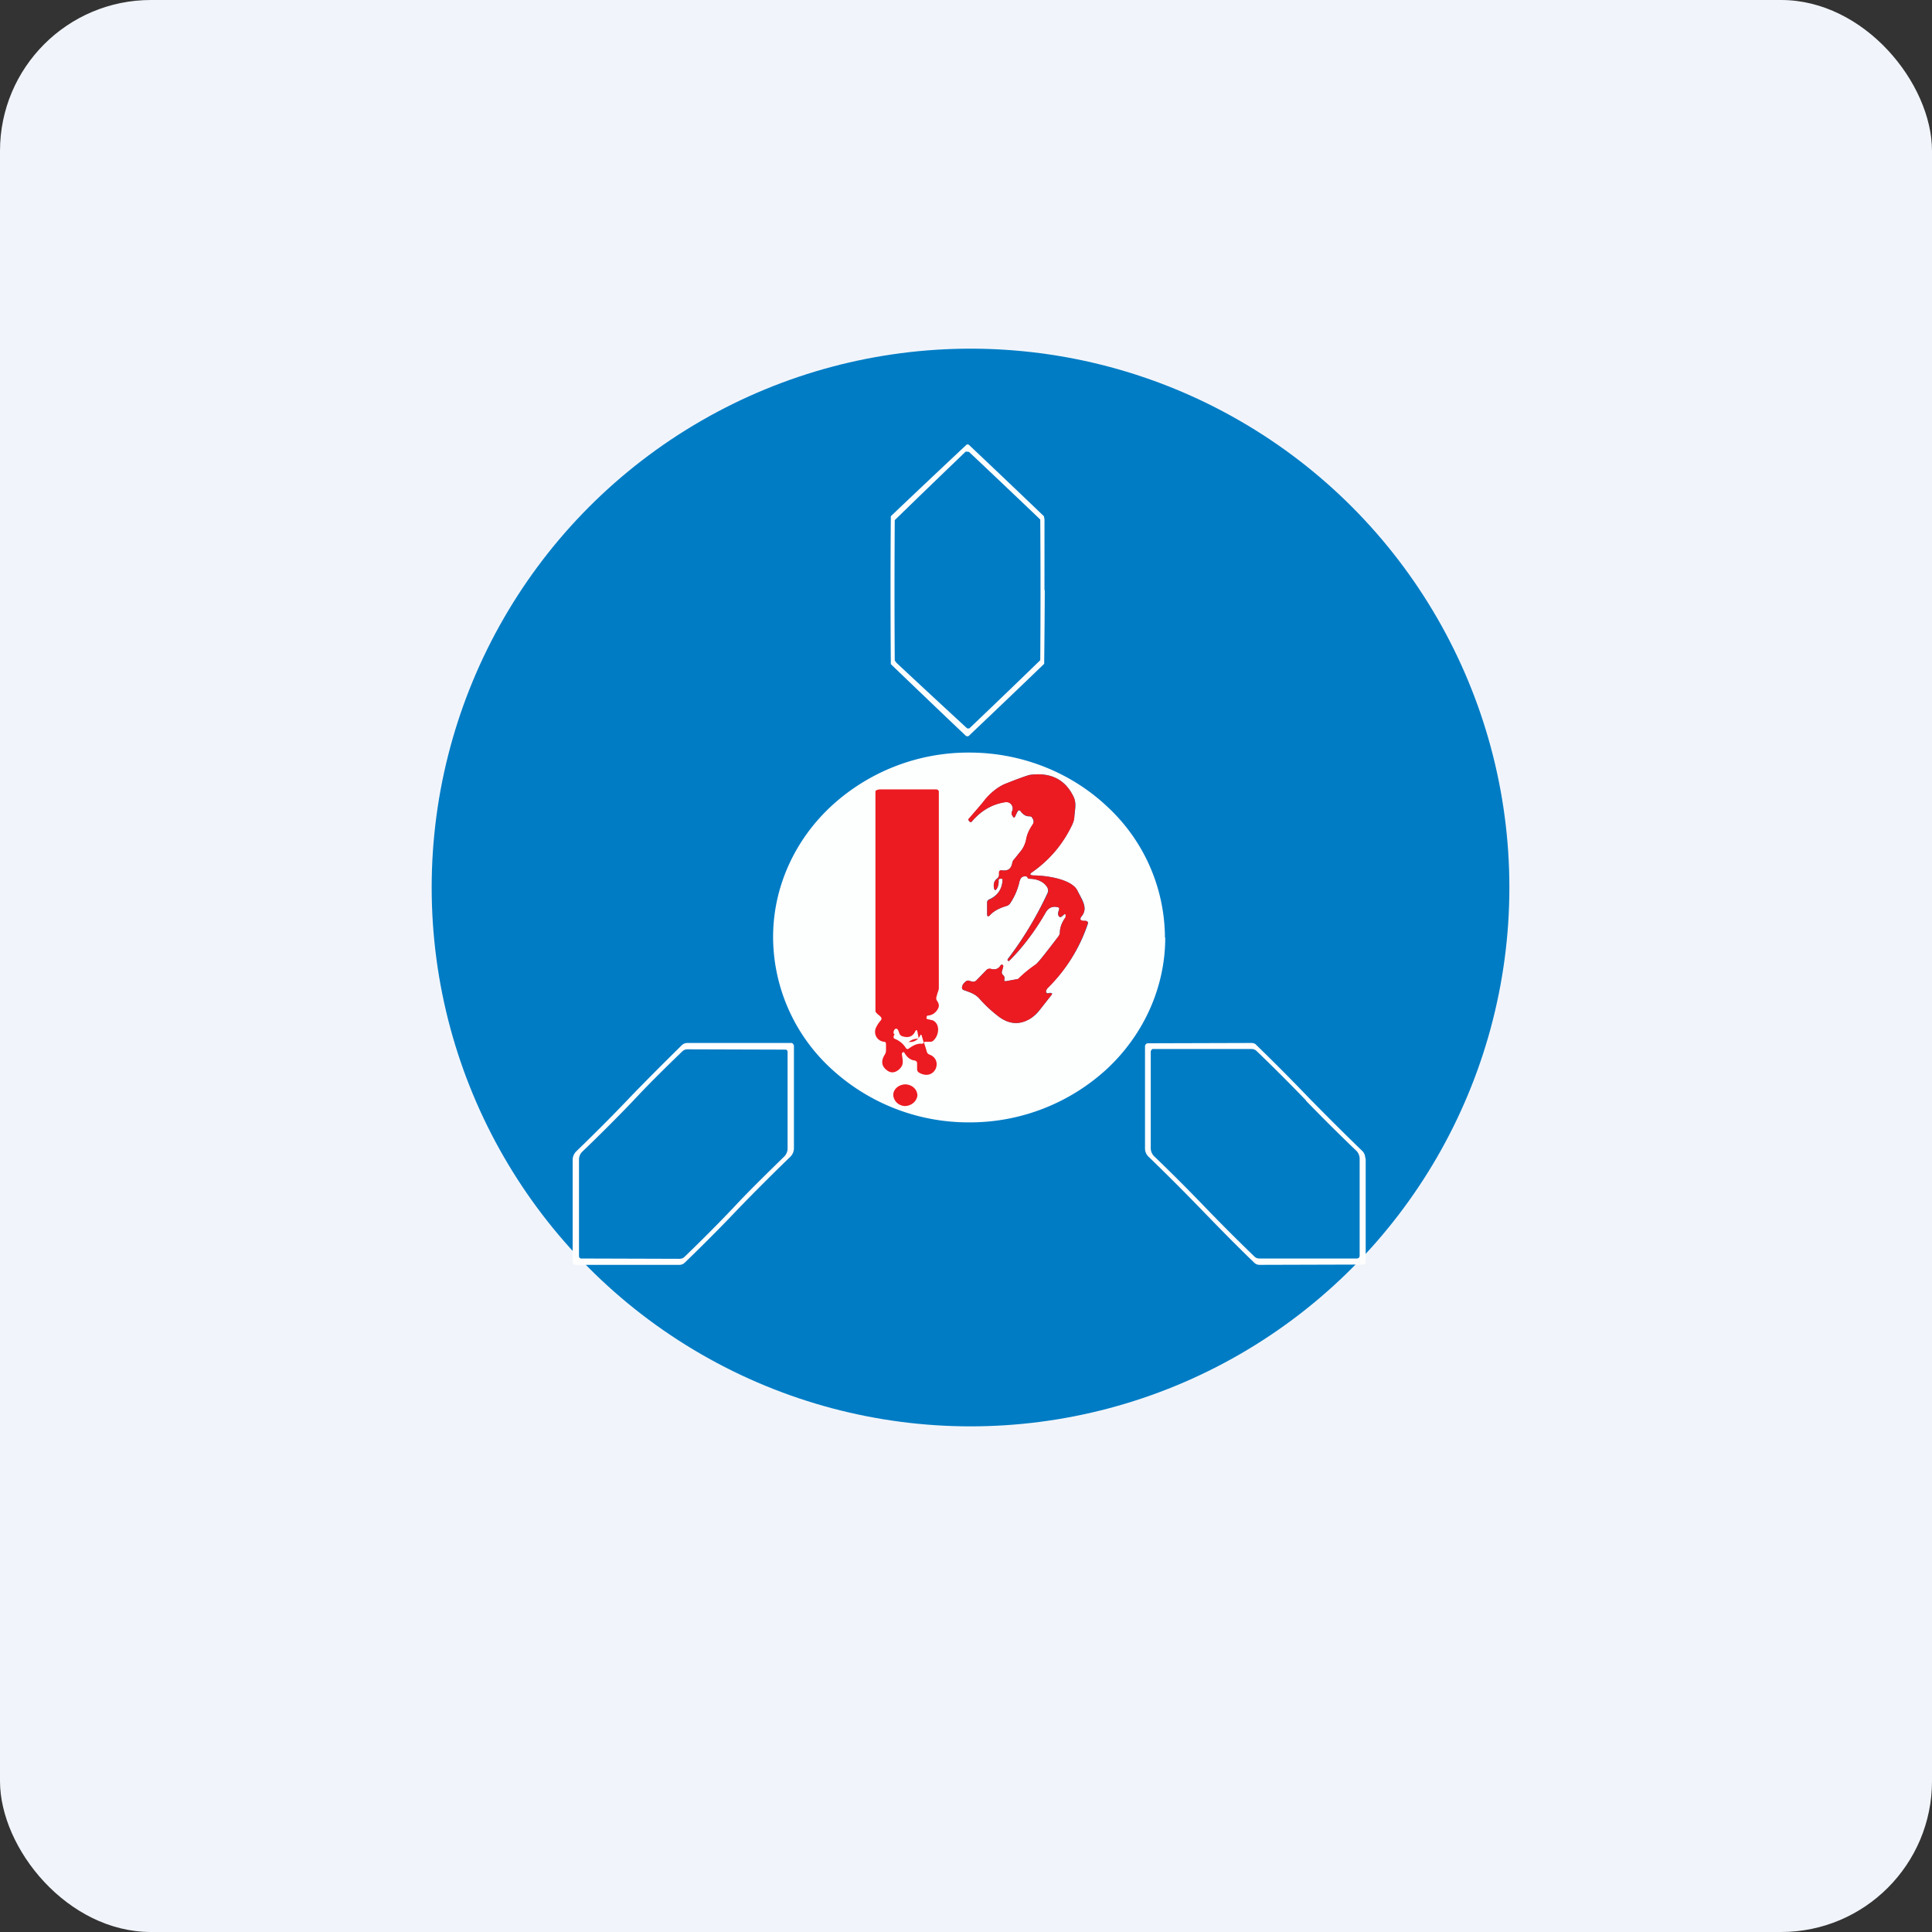
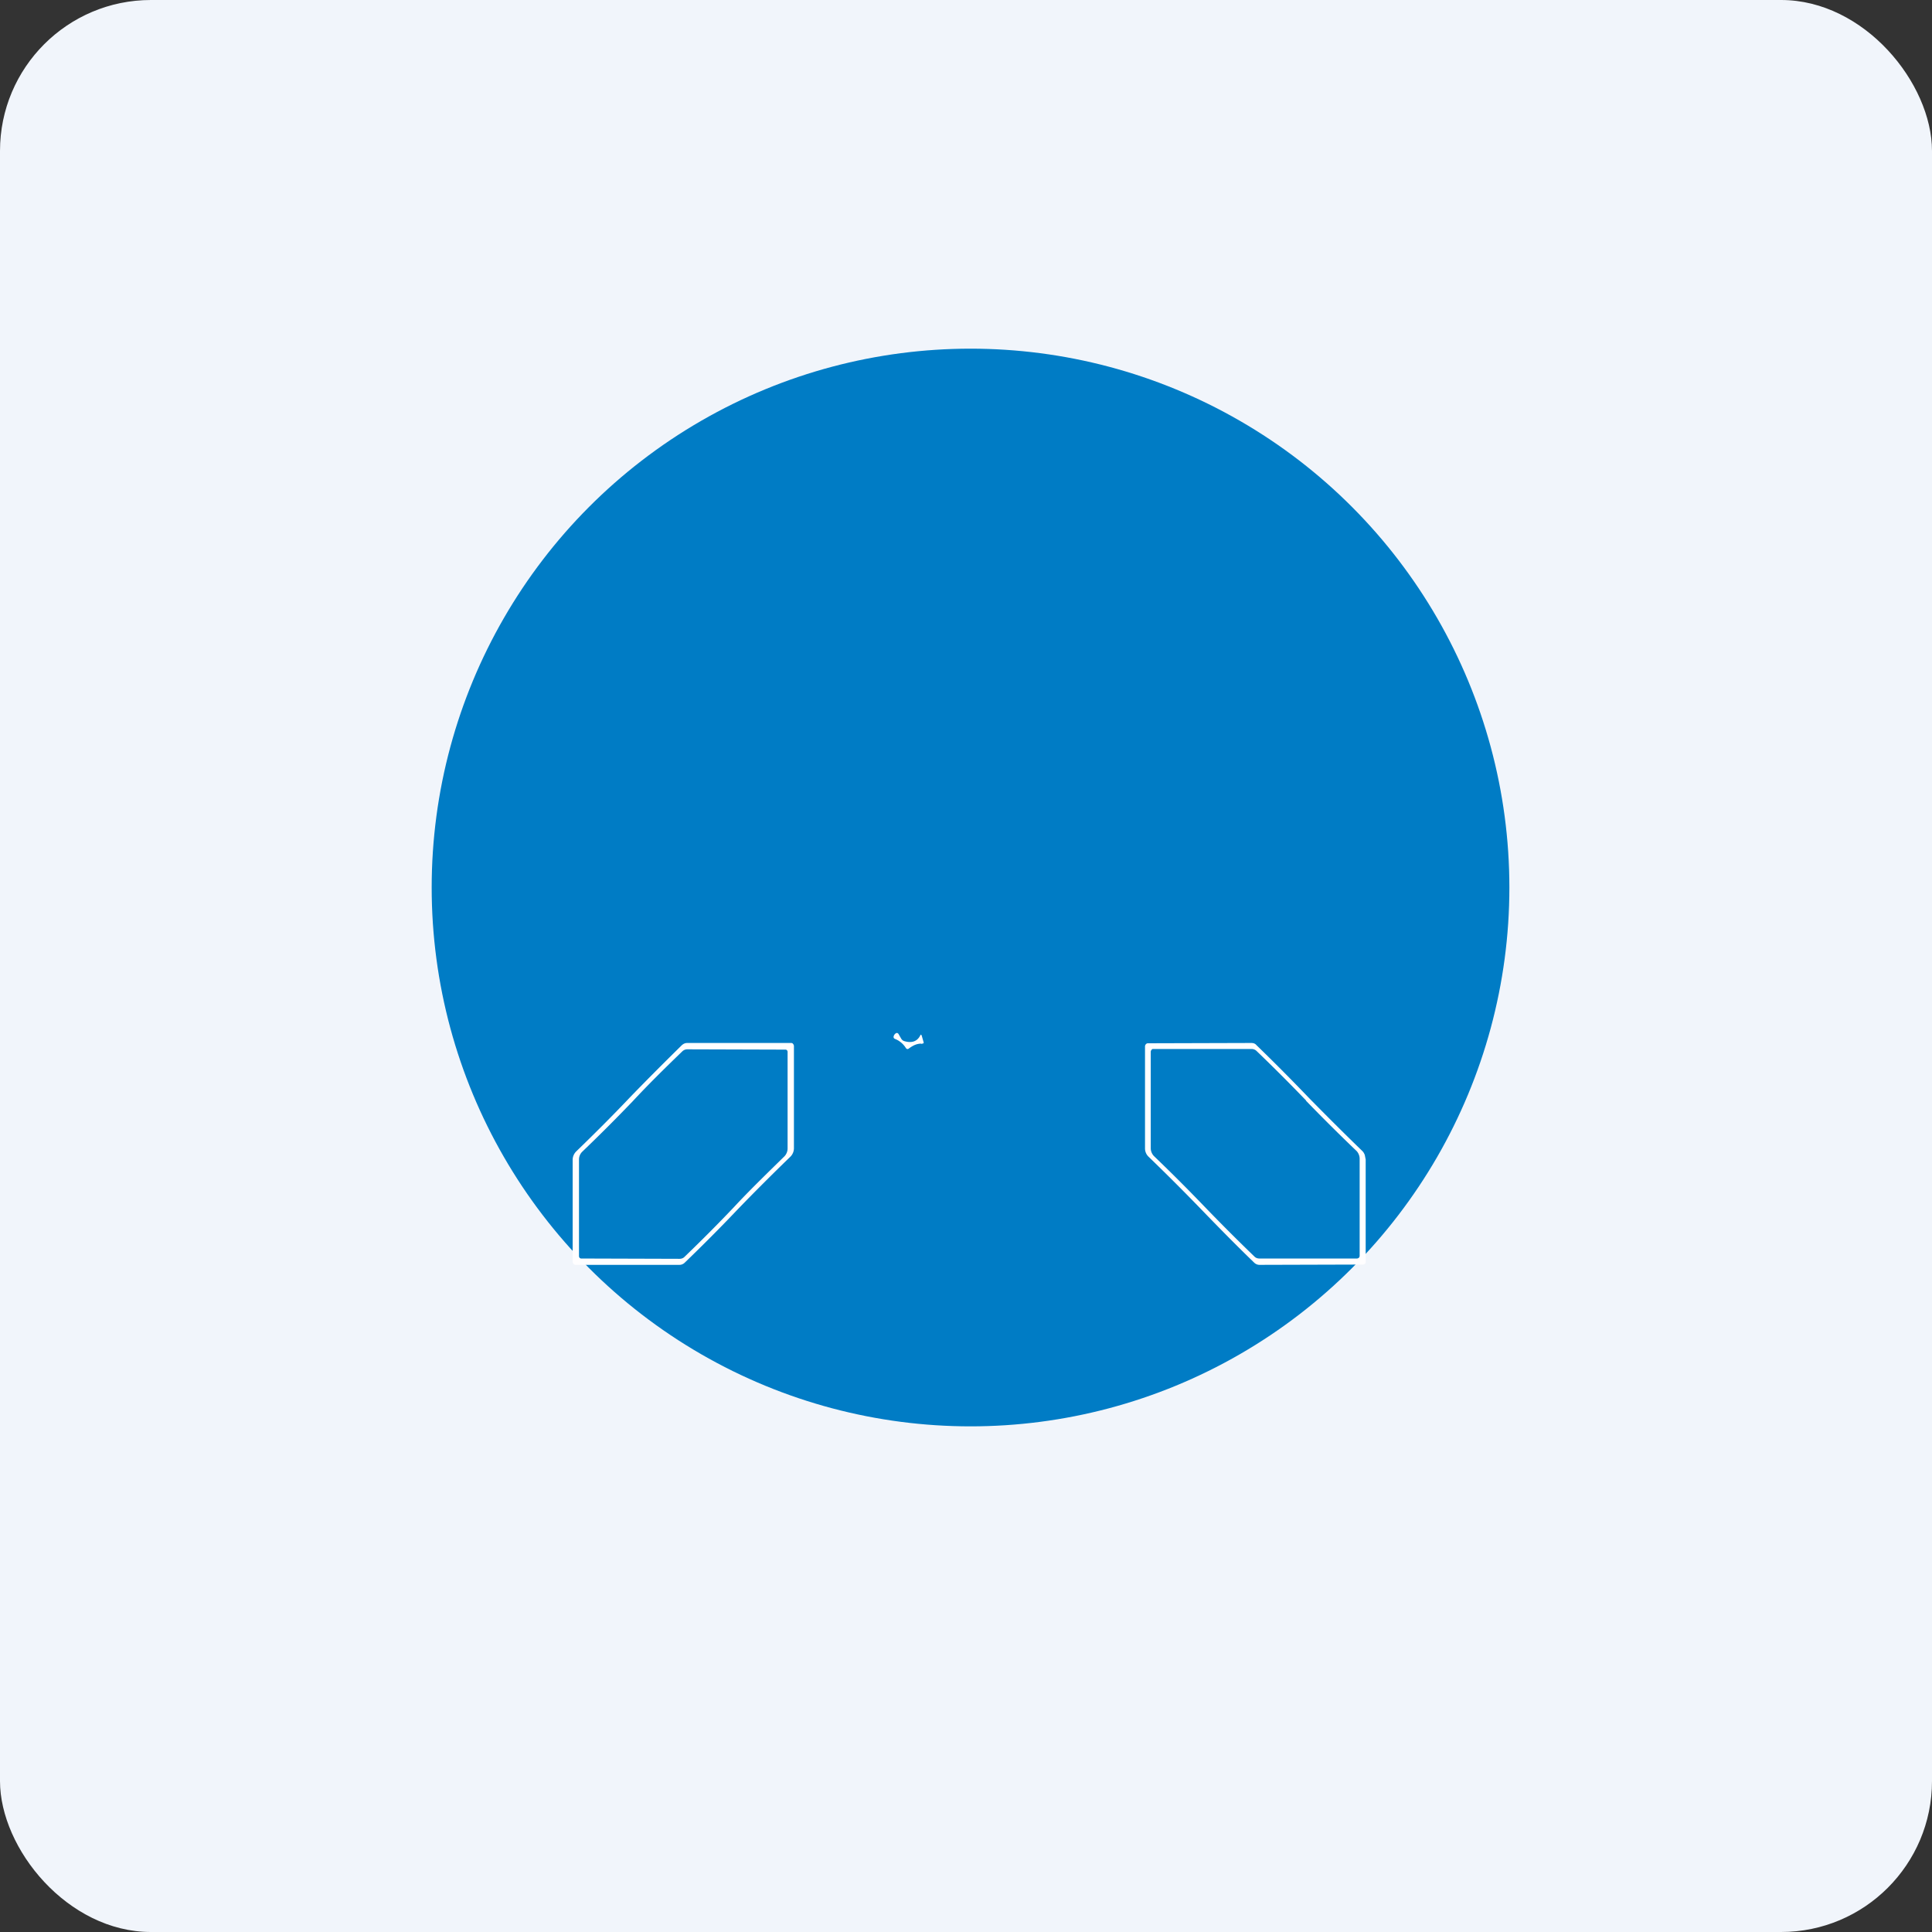
<svg xmlns="http://www.w3.org/2000/svg" width="64" height="64" viewBox="0 0 64 64">
  <rect x="0" y="0" width="64" height="64" fill="#333333" stroke="none" />
  <rect x="0" y="0" width="64" height="64" rx="5" ry="5" fill="#f1f5fb" />
-   <path fill="#f1f5fb" d="M 2.75,2 L 61.55,2 L 61.55,60.80 L 2.75,60.80 L 2.75,2" />
  <circle cx="32.15" cy="29.4" r="17.85" fill="#007cc5" />
-   <path d="M 34.61,19.55 A 406.29,406.29 0 0,1 34.59,21.99 A 471.90,471.90 0 0,1 32.11,24.36 C 32.10,24.38 32.08,24.39 32.03,24.39 L 32,24.38 A 517.58,517.58 0 0,1 29.51,22 A 307.48,307.48 0 0,1 29.51,17.10 A 432.79,432.79 0 0,1 32.03,14.72 L 32.09,14.73 A 466.22,466.22 0 0,1 34.58,17.10 L 34.60,17.20 L 34.60,19.55 L 34.61,19.55 M 32.05,24.13 L 32.11,24.13 A 363.23,363.23 0 0,0 34.46,21.87 A 320.71,320.71 0 0,0 34.46,17.21 A 434.50,434.50 0 0,0 32.10,14.97 L 32.02,14.96 L 31.99,14.96 A 439.57,439.57 0 0,0 29.64,17.23 A 324.13,324.13 0 0,0 29.64,21.88 L 29.70,21.96 A 425.13,425.13 0 0,0 32.04,24.13 L 32.05,24.13 M 38.60,31.06 C 38.60,32.69 37.90,34.25 36.69,35.39 A 6.70,6.70 0 0,1 32.09,37.18 A 6.70,6.70 0 0,1 27.50,35.37 A 5.94,5.94 0 0,1 25.61,31.04 C 25.61,29.42 26.30,27.86 27.52,26.72 A 6.70,6.70 0 0,1 32.11,24.93 C 33.83,24.93 35.48,25.58 36.70,26.74 A 5.94,5.94 0 0,1 38.59,31.06 L 38.60,31.06 M 35.08,30.14 C 35.05,30.21 35.04,30.28 35.06,30.32 C 35.09,30.39 35.13,30.40 35.20,30.34 L 35.23,30.31 C 35.28,30.26 35.31,30.27 35.30,30.34 C 35.30,30.38 35.30,30.40 35.28,30.41 C 35.17,30.57 35.11,30.73 35.11,30.89 C 35.11,30.93 35.09,30.98 35.06,31.02 C 34.64,31.57 34.41,31.86 34.32,31.94 C 34.05,32.15 33.90,32.27 33.85,32.33 C 33.81,32.39 33.77,32.42 33.73,32.43 L 33.34,32.50 C 33.28,32.51 33.26,32.50 33.27,32.44 C 33.29,32.39 33.27,32.34 33.23,32.30 A 0.11,0.11 0 0,1 33.19,32.18 C 33.22,32.07 33.24,32.01 33.23,32 C 33.21,31.94 33.17,31.94 33.13,32 C 33.07,32.10 32.97,32.13 32.81,32.10 A 0.15,0.15 0 0,0 32.67,32.14 L 32.34,32.48 A 0.14,0.14 0 0,1 32.18,32.51 A 1.62,1.62 0 0,0 32.10,32.49 C 32.07,32.47 32.01,32.49 31.96,32.54 A 0.27,0.27 0 0,0 31.87,32.69 C 31.86,32.74 31.88,32.79 31.93,32.80 C 32.15,32.88 32.31,32.92 32.47,33.11 C 32.63,33.29 32.82,33.47 33.05,33.65 C 33.38,33.91 33.71,33.96 34.04,33.79 C 34.21,33.71 34.36,33.58 34.47,33.42 L 34.84,32.95 C 34.86,32.91 34.85,32.90 34.81,32.89 L 34.76,32.89 C 34.69,32.92 34.66,32.89 34.65,32.84 C 34.65,32.82 34.66,32.79 34.70,32.73 A 5.35,5.35 0 0,0 36.04,30.60 C 36.05,30.56 36.04,30.53 35.99,30.51 A 0.13,0.13 0 0,0 35.93,30.51 C 35.78,30.51 35.75,30.46 35.84,30.34 C 36.05,30.07 35.84,29.79 35.69,29.50 C 35.49,29.11 34.62,29 34.24,29 C 34.11,29 34.09,28.95 34.21,28.88 C 34.78,28.47 35.22,27.95 35.52,27.31 A 0.76,0.76 0 0,0 35.59,27.04 C 35.62,26.76 35.67,26.57 35.53,26.33 C 35.25,25.80 34.78,25.58 34.11,25.67 C 34.03,25.69 33.76,25.78 33.27,25.98 C 33.03,26.09 32.82,26.26 32.64,26.49 L 32.10,27.12 C 32.07,27.14 32.07,27.17 32.10,27.19 L 32.13,27.23 L 32.18,27.23 C 32.48,26.87 32.84,26.65 33.28,26.57 A 0.21,0.21 0 0,1 33.54,26.74 A 0.21,0.21 0 0,1 33.54,26.84 C 33.50,26.93 33.50,26.99 33.54,27.02 C 33.57,27.10 33.61,27.10 33.64,27.02 L 33.70,26.90 C 33.74,26.83 33.78,26.82 33.82,26.89 C 33.90,26.99 34,27.05 34.08,27.04 C 34.11,27.04 34.13,27.04 34.17,27.06 L 34.22,27.14 L 34.24,27.22 C 34.24,27.26 34.22,27.29 34.21,27.33 C 34.10,27.48 34.02,27.64 34,27.80 A 0.93,0.93 0 0,1 33.84,28.16 L 33.60,28.46 A 0.26,0.26 0 0,0 33.53,28.60 C 33.49,28.79 33.38,28.86 33.18,28.83 C 33.13,28.83 33.10,28.85 33.10,28.90 L 33.10,28.96 C 33.10,29.02 33.07,29.07 33.03,29.10 C 32.93,29.18 32.90,29.29 32.93,29.43 C 32.95,29.50 32.98,29.50 33.02,29.44 A 0.44,0.44 0 0,0 33.08,29.16 A 0.05,0.05 0 0,1 33.14,29.11 L 33.19,29.11 C 33.20,29.11 33.21,29.12 33.21,29.14 C 33.20,29.46 33.04,29.67 32.77,29.79 A 0.11,0.11 0 0,0 32.70,29.91 L 32.70,30.27 C 32.70,30.37 32.73,30.38 32.80,30.31 C 32.93,30.17 33.12,30.08 33.34,30.01 A 0.21,0.21 0 0,0 33.46,29.93 A 2.10,2.10 0 0,0 33.77,29.21 C 33.80,29.10 33.85,29.03 33.95,29.03 C 34,29.03 34.03,29.04 34.05,29.08 C 34.05,29.10 34.08,29.11 34.12,29.11 C 34.39,29.12 34.58,29.22 34.69,29.39 A 0.22,0.22 0 0,1 34.69,29.60 C 34.32,30.40 33.88,31.12 33.38,31.77 L 33.38,31.82 C 33.40,31.84 33.42,31.84 33.44,31.82 C 33.87,31.40 34.28,30.85 34.65,30.21 C 34.73,30.08 34.86,30.01 35.03,30.05 C 35.09,30.06 35.10,30.09 35.08,30.15 L 35.08,30.14" fill="#fdffff" />
-   <path d="M 35.03,30.05 C 34.86,30.01 34.73,30.08 34.65,30.21 A 7.60,7.60 0 0,1 33.44,31.82 C 33.42,31.84 33.40,31.84 33.39,31.82 C 33.37,31.81 33.37,31.79 33.39,31.77 C 33.88,31.12 34.32,30.40 34.70,29.60 A 0.22,0.22 0 0,0 34.69,29.39 C 34.58,29.22 34.39,29.12 34.12,29.11 C 34.08,29.11 34.05,29.11 34.04,29.08 C 34.03,29.04 34,29.02 33.95,29.03 C 33.85,29.03 33.80,29.09 33.77,29.21 A 2.10,2.10 0 0,1 33.45,29.94 A 0.21,0.21 0 0,1 33.35,30.01 C 33.11,30.08 32.93,30.17 32.80,30.31 C 32.73,30.38 32.70,30.37 32.70,30.27 L 32.70,29.91 A 0.11,0.11 0 0,1 32.77,29.80 A 0.71,0.71 0 0,0 33.21,29.14 C 33.21,29.12 33.21,29.11 33.19,29.11 L 33.14,29.11 A 0.05,0.05 0 0,0 33.08,29.16 C 33.08,29.27 33.07,29.37 33.02,29.44 C 32.98,29.50 32.95,29.50 32.93,29.43 C 32.90,29.29 32.93,29.18 33.03,29.11 A 0.17,0.17 0 0,0 33.09,28.96 L 33.09,28.90 C 33.09,28.85 33.13,28.82 33.18,28.83 C 33.38,28.86 33.49,28.79 33.53,28.60 C 33.54,28.54 33.56,28.49 33.60,28.46 L 33.84,28.16 A 0.95,0.95 0 0,0 33.99,27.80 C 34.02,27.64 34.09,27.48 34.20,27.32 A 0.20,0.20 0 0,0 34.24,27.22 C 34.24,27.19 34.24,27.16 34.22,27.14 A 0.16,0.16 0 0,0 34.17,27.06 A 0.15,0.15 0 0,0 34.08,27.04 C 34,27.04 33.90,26.99 33.82,26.89 C 33.78,26.82 33.74,26.83 33.70,26.89 L 33.64,27.02 C 33.61,27.10 33.57,27.10 33.54,27.02 C 33.50,26.99 33.50,26.92 33.54,26.84 A 0.21,0.21 0 0,0 33.39,26.58 A 0.21,0.21 0 0,0 33.28,26.58 C 32.84,26.65 32.48,26.87 32.18,27.23 L 32.13,27.23 L 32.10,27.19 C 32.07,27.17 32.07,27.14 32.10,27.11 C 32.35,26.82 32.53,26.62 32.63,26.48 C 32.82,26.26 33.03,26.09 33.26,25.98 C 33.76,25.78 34.03,25.69 34.11,25.67 C 34.77,25.58 35.25,25.80 35.53,26.33 C 35.67,26.57 35.61,26.75 35.59,27.04 C 35.59,27.14 35.56,27.23 35.52,27.32 C 35.22,27.95 34.79,28.47 34.21,28.88 C 34.10,28.95 34.10,28.99 34.24,29 C 34.62,29 35.50,29.11 35.69,29.50 C 35.82,29.79 36.05,30.07 35.84,30.34 C 35.75,30.44 35.78,30.51 35.94,30.50 L 35.99,30.51 C 36.03,30.53 36.05,30.56 36.03,30.60 A 5.35,5.35 0 0,1 34.70,32.74 C 34.66,32.79 34.65,32.82 34.65,32.85 C 34.65,32.90 34.69,32.92 34.75,32.90 L 34.81,32.90 C 34.85,32.90 34.86,32.91 34.84,32.95 L 34.47,33.42 C 34.34,33.58 34.21,33.71 34.05,33.79 C 33.71,33.96 33.38,33.91 33.05,33.65 C 32.82,33.47 32.63,33.29 32.47,33.11 C 32.31,32.92 32.15,32.88 31.94,32.80 C 31.88,32.79 31.86,32.74 31.87,32.69 C 31.88,32.63 31.91,32.59 31.96,32.54 C 32.01,32.49 32.07,32.47 32.10,32.49 L 32.18,32.51 C 32.23,32.53 32.29,32.52 32.34,32.48 L 32.67,32.14 A 0.15,0.15 0 0,1 32.82,32.09 C 32.97,32.14 33.07,32.09 33.14,31.99 C 33.17,31.94 33.21,31.94 33.24,32 L 33.19,32.18 A 0.11,0.11 0 0,0 33.23,32.30 C 33.27,32.35 33.29,32.39 33.27,32.44 C 33.26,32.49 33.27,32.51 33.34,32.50 L 33.72,32.43 A 4.04,4.04 0 0,1 34.32,31.94 C 34.41,31.87 34.64,31.57 35.06,31.02 A 0.24,0.24 0 0,0 35.11,30.89 C 35.11,30.73 35.17,30.57 35.28,30.41 C 35.29,30.41 35.30,30.38 35.30,30.34 C 35.30,30.27 35.28,30.26 35.23,30.31 L 35.19,30.34 C 35.13,30.40 35.09,30.39 35.06,30.32 C 35.04,30.28 35.06,30.21 35.08,30.14 C 35.10,30.09 35.08,30.06 35.03,30.05 L 35.03,30.05 M 30.62,34.57 L 30.70,34.83 C 30.71,34.88 30.74,34.91 30.78,34.93 C 31.27,35.10 30.97,35.84 30.44,35.53 A 0.13,0.13 0 0,1 30.39,35.47 A 0.15,0.15 0 0,1 30.38,35.41 L 30.38,35.22 C 30.38,35.17 30.34,35.14 30.30,35.13 C 30.17,35.12 30.05,35.03 29.97,34.89 C 29.94,34.84 29.91,34.84 29.88,34.89 A 0.11,0.11 0 0,0 29.88,34.95 C 29.91,35.16 29.94,35.27 29.80,35.41 C 29.64,35.56 29.48,35.56 29.33,35.41 C 29.18,35.27 29.21,35.10 29.30,34.95 A 0.27,0.27 0 0,0 29.35,34.80 L 29.35,34.59 C 29.35,34.54 29.33,34.51 29.28,34.51 A 0.33,0.33 0 0,1 29.03,34.02 A 0.97,0.97 0 0,1 29.17,33.81 C 29.21,33.77 29.21,33.72 29.17,33.68 L 29.14,33.65 C 29.09,33.61 29,33.54 29,33.49 L 29,26.22 C 29,26.17 29.11,26.15 29.15,26.15 L 31.01,26.15 C 31.06,26.15 31.10,26.18 31.10,26.23 L 31.10,32.74 C 31.10,32.79 31.07,32.85 31.05,32.92 L 31.02,33.03 A 0.14,0.14 0 0,0 31.04,33.15 C 31.10,33.24 31.12,33.31 31.08,33.40 C 31.01,33.54 30.89,33.63 30.75,33.64 C 30.72,33.64 30.71,33.65 30.70,33.67 L 30.69,33.72 C 30.69,33.74 30.70,33.75 30.72,33.76 L 30.90,33.80 C 31.15,33.92 31.11,34.29 30.93,34.46 A 0.15,0.15 0 0,1 30.83,34.51 L 30.65,34.51 C 30.61,34.51 30.60,34.53 30.62,34.57 L 30.62,34.57 M 30.03,34.57 C 30.17,34.46 30.24,34.42 30.37,34.41 C 30.42,34.41 30.44,34.39 30.43,34.37 L 30.39,34.18 C 30.38,34.11 30.35,34.11 30.32,34.16 C 30.24,34.34 30.09,34.39 29.90,34.33 A 0.15,0.15 0 0,1 29.84,34.30 A 0.17,0.17 0 0,1 29.80,34.25 L 29.75,34.12 C 29.71,34.07 29.68,34.06 29.64,34.10 A 0.15,0.15 0 0,0 29.61,34.15 C 29.59,34.21 29.60,34.26 29.65,34.27 C 29.76,34.32 29.86,34.41 29.95,34.55 C 29.97,34.58 30,34.59 30.03,34.56 L 30.03,34.57" fill="#ec1b21" />
  <path d="M 30.51,34.57 C 30.37,34.58 30.28,34.61 30.11,34.73 C 30.08,34.76 30.04,34.76 30.01,34.72 A 0.75,0.75 0 0,0 29.66,34.42 C 29.60,34.40 29.59,34.36 29.61,34.31 A 0.16,0.16 0 0,1 29.65,34.25 C 29.70,34.20 29.75,34.21 29.78,34.28 L 29.85,34.40 A 0.18,0.18 0 0,0 29.96,34.49 C 30.20,34.56 30.38,34.50 30.48,34.31 C 30.50,34.26 30.52,34.26 30.54,34.33 L 30.60,34.54 C 30.60,34.56 30.58,34.57 30.51,34.58 L 30.51,34.57 M 24.42,40.08 C 23.86,40.67 23.27,41.26 22.68,41.83 A 0.25,0.25 0 0,1 22.50,41.90 L 19.07,41.90 A 0.09,0.09 0 0,1 19,41.87 A 0.11,0.11 0 0,1 18.97,41.80 L 18.97,38.41 A 0.40,0.40 0 0,1 19.09,38.14 C 19.71,37.54 20.30,36.95 20.85,36.37 C 21.42,35.78 22.01,35.19 22.59,34.62 C 22.65,34.57 22.70,34.55 22.77,34.55 L 26.21,34.55 C 26.23,34.55 26.26,34.56 26.27,34.58 A 0.11,0.11 0 0,1 26.30,34.66 L 26.30,38.04 A 0.40,0.40 0 0,1 26.19,38.31 C 25.57,38.91 24.98,39.50 24.42,40.08 M 24.32,39.98 C 24.84,39.42 25.41,38.87 25.99,38.30 A 0.38,0.38 0 0,0 26.09,38.04 L 26.09,34.87 A 0.11,0.11 0 0,0 26.07,34.79 A 0.08,0.08 0 0,0 26.01,34.77 L 22.76,34.76 A 0.24,0.24 0 0,0 22.61,34.82 C 22.04,35.37 21.49,35.91 20.96,36.48 A 56.70,56.70 0 0,1 19.29,38.15 A 0.36,0.36 0 0,0 19.18,38.41 L 19.18,41.60 A 0.11,0.11 0 0,0 19.20,41.67 L 19.24,41.69 L 19.27,41.69 L 22.51,41.70 C 22.57,41.70 22.63,41.68 22.67,41.64 C 23.24,41.09 23.78,40.55 24.32,39.98 M 39.81,40.08 C 39.25,39.50 38.66,38.91 38.05,38.32 A 0.38,0.38 0 0,1 37.93,38.04 L 37.93,34.67 A 0.11,0.11 0 0,1 37.96,34.59 A 0.09,0.09 0 0,1 38.02,34.56 L 41.45,34.55 C 41.52,34.55 41.58,34.57 41.62,34.62 A 67.20,67.20 0 0,1 43.36,36.37 C 43.93,36.95 44.52,37.54 45.13,38.13 C 45.17,38.17 45.19,38.21 45.21,38.26 L 45.24,38.41 L 45.24,41.78 A 0.11,0.11 0 0,1 45.22,41.86 A 0.11,0.11 0 0,1 45.15,41.89 L 41.73,41.90 A 0.25,0.25 0 0,1 41.55,41.83 C 40.96,41.26 40.38,40.67 39.81,40.08 L 39.81,40.08 M 43.27,36.46 A 56.94,56.94 0 0,0 41.62,34.81 A 0.23,0.23 0 0,0 41.45,34.75 L 38.18,34.75 A 0.11,0.11 0 0,0 38.12,34.84 L 38.12,38.05 A 0.38,0.38 0 0,0 38.24,38.31 A 58.06,58.06 0 0,1 39.91,39.98 C 40.45,40.54 40.99,41.08 41.56,41.63 C 41.60,41.67 41.66,41.69 41.72,41.69 L 44.96,41.69 L 44.99,41.68 L 45.02,41.66 A 0.11,0.11 0 0,0 45.04,41.59 L 45.04,38.39 A 0.38,0.38 0 0,0 44.94,38.13 A 62.48,62.48 0 0,1 43.26,36.46 L 43.27,36.46" fill="#fffeff" />
-   <path d="M 29.97,36.64 C 30.18,36.64 30.37,36.49 30.39,36.29 C 30.39,36.09 30.22,35.93 30,35.92 C 29.79,35.92 29.60,36.06 29.59,36.26 C 29.59,36.46 29.76,36.63 29.97,36.64 L 29.97,36.64" fill="#ec1b22" />
</svg>